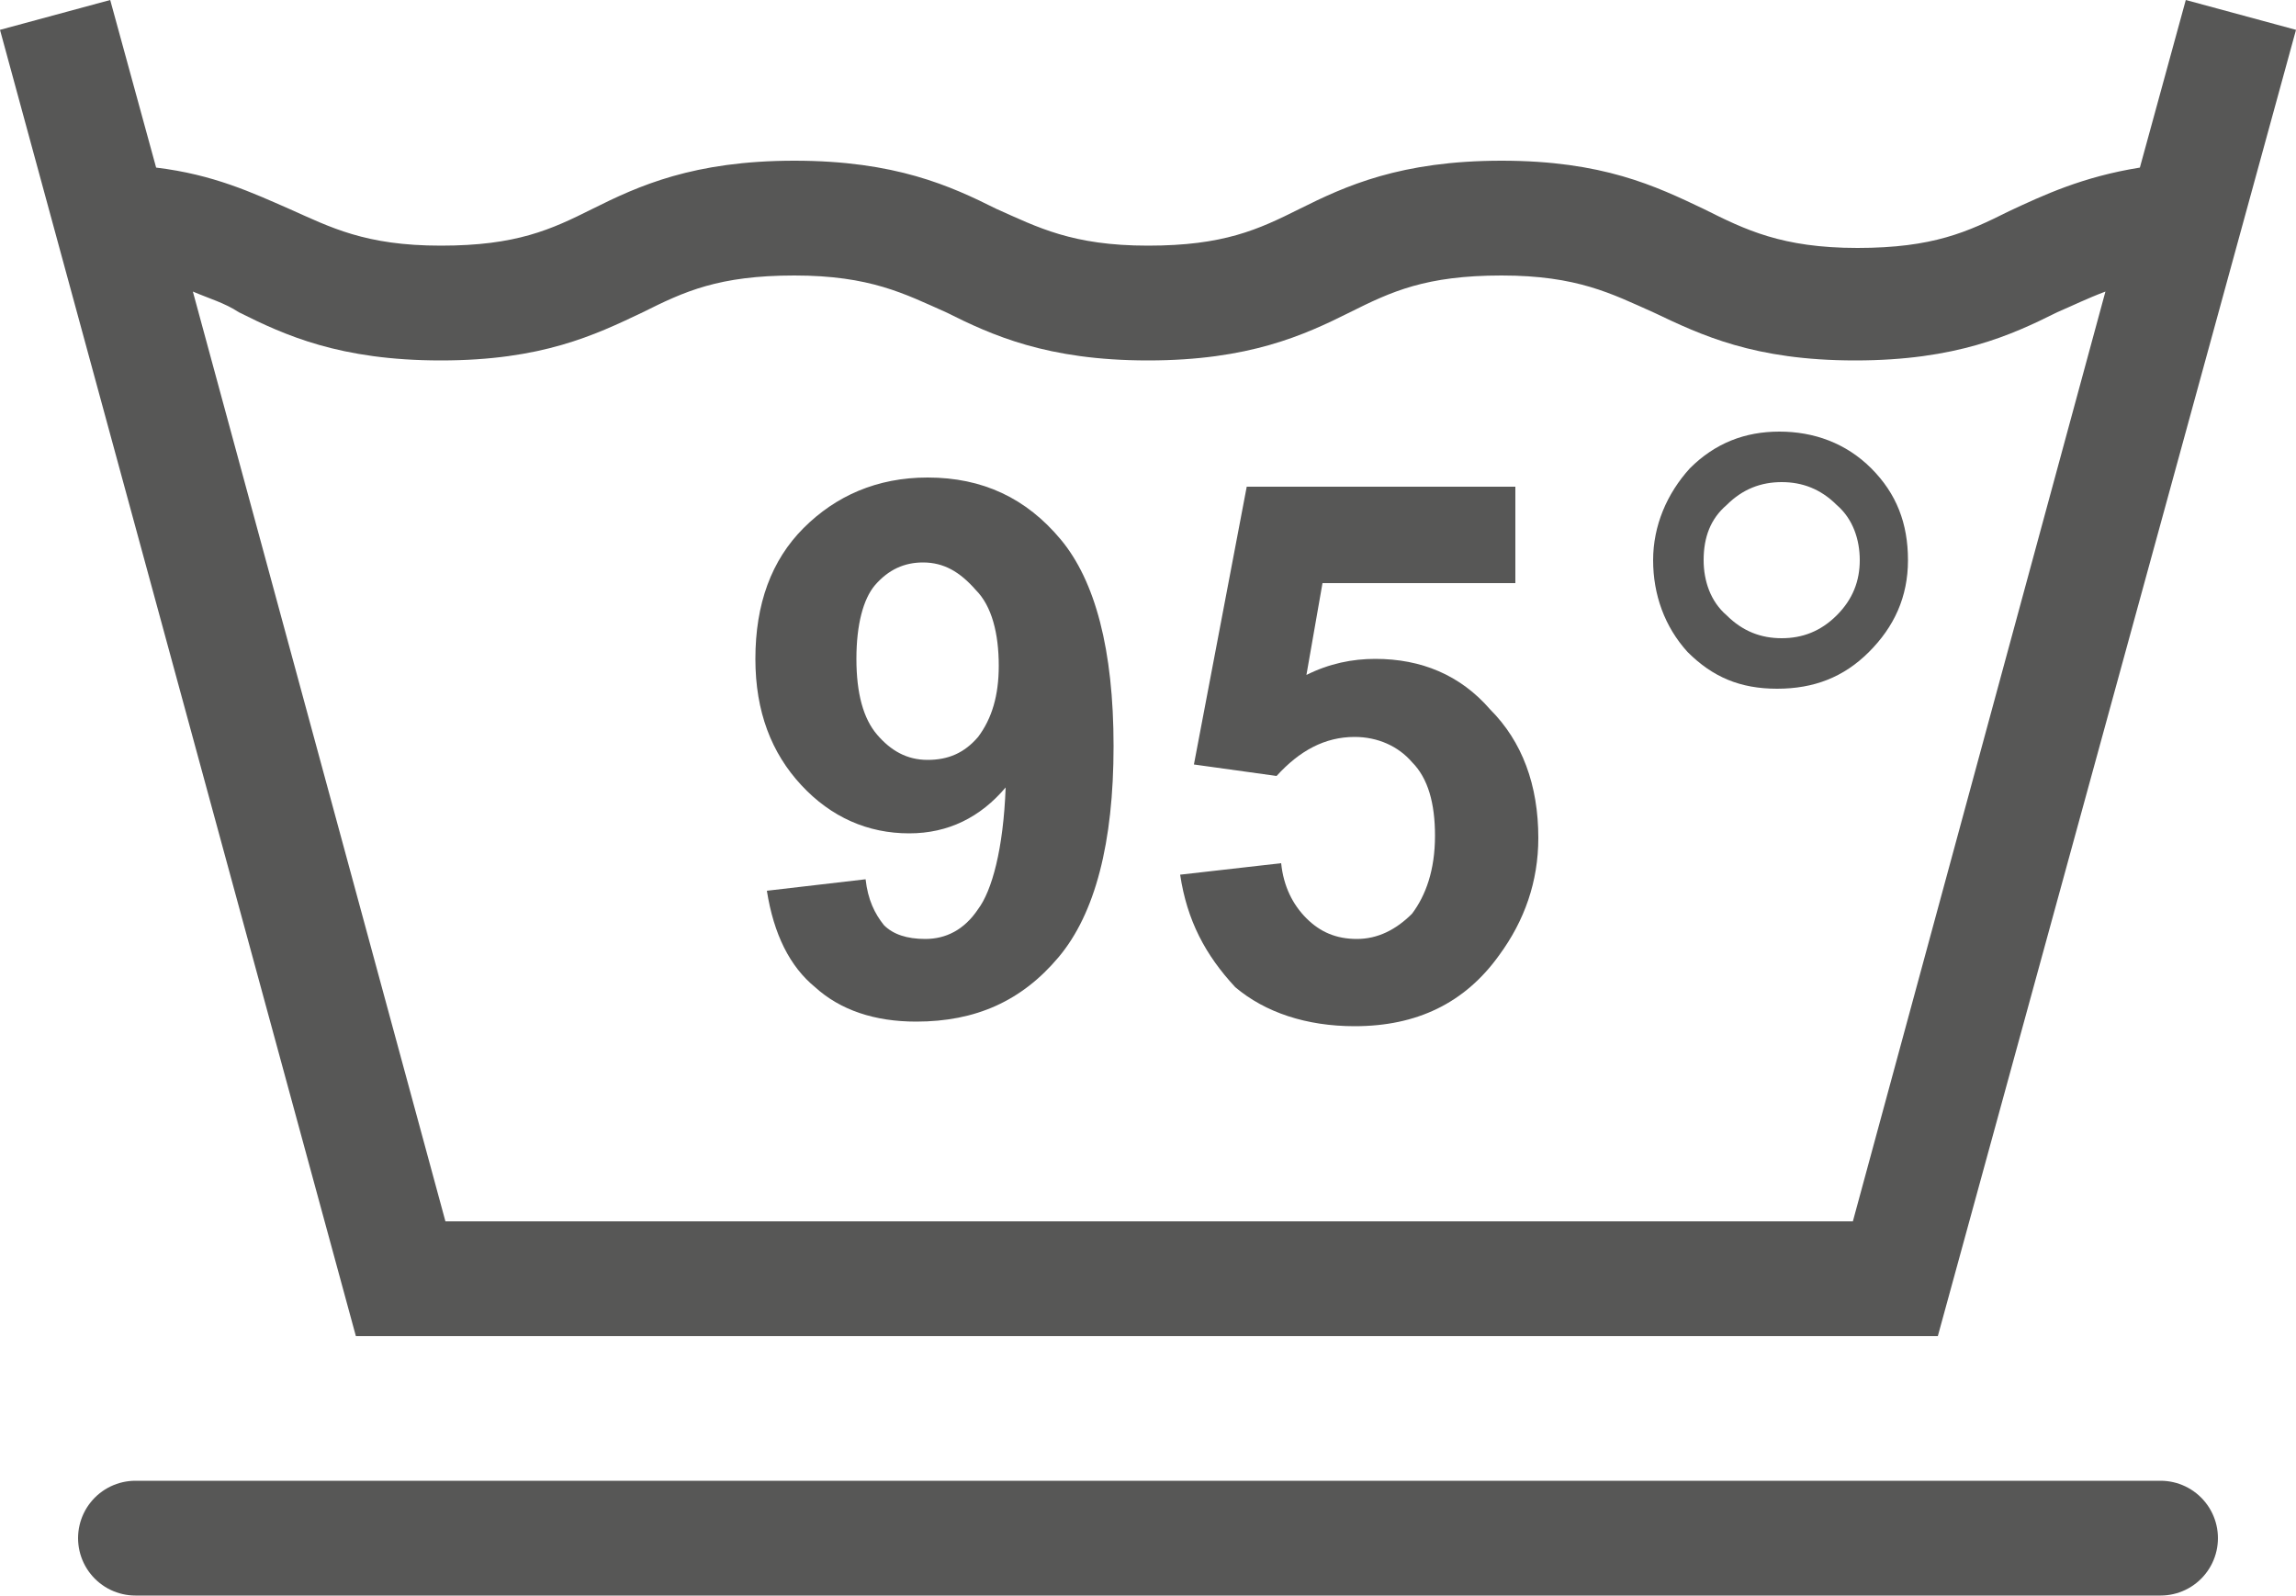
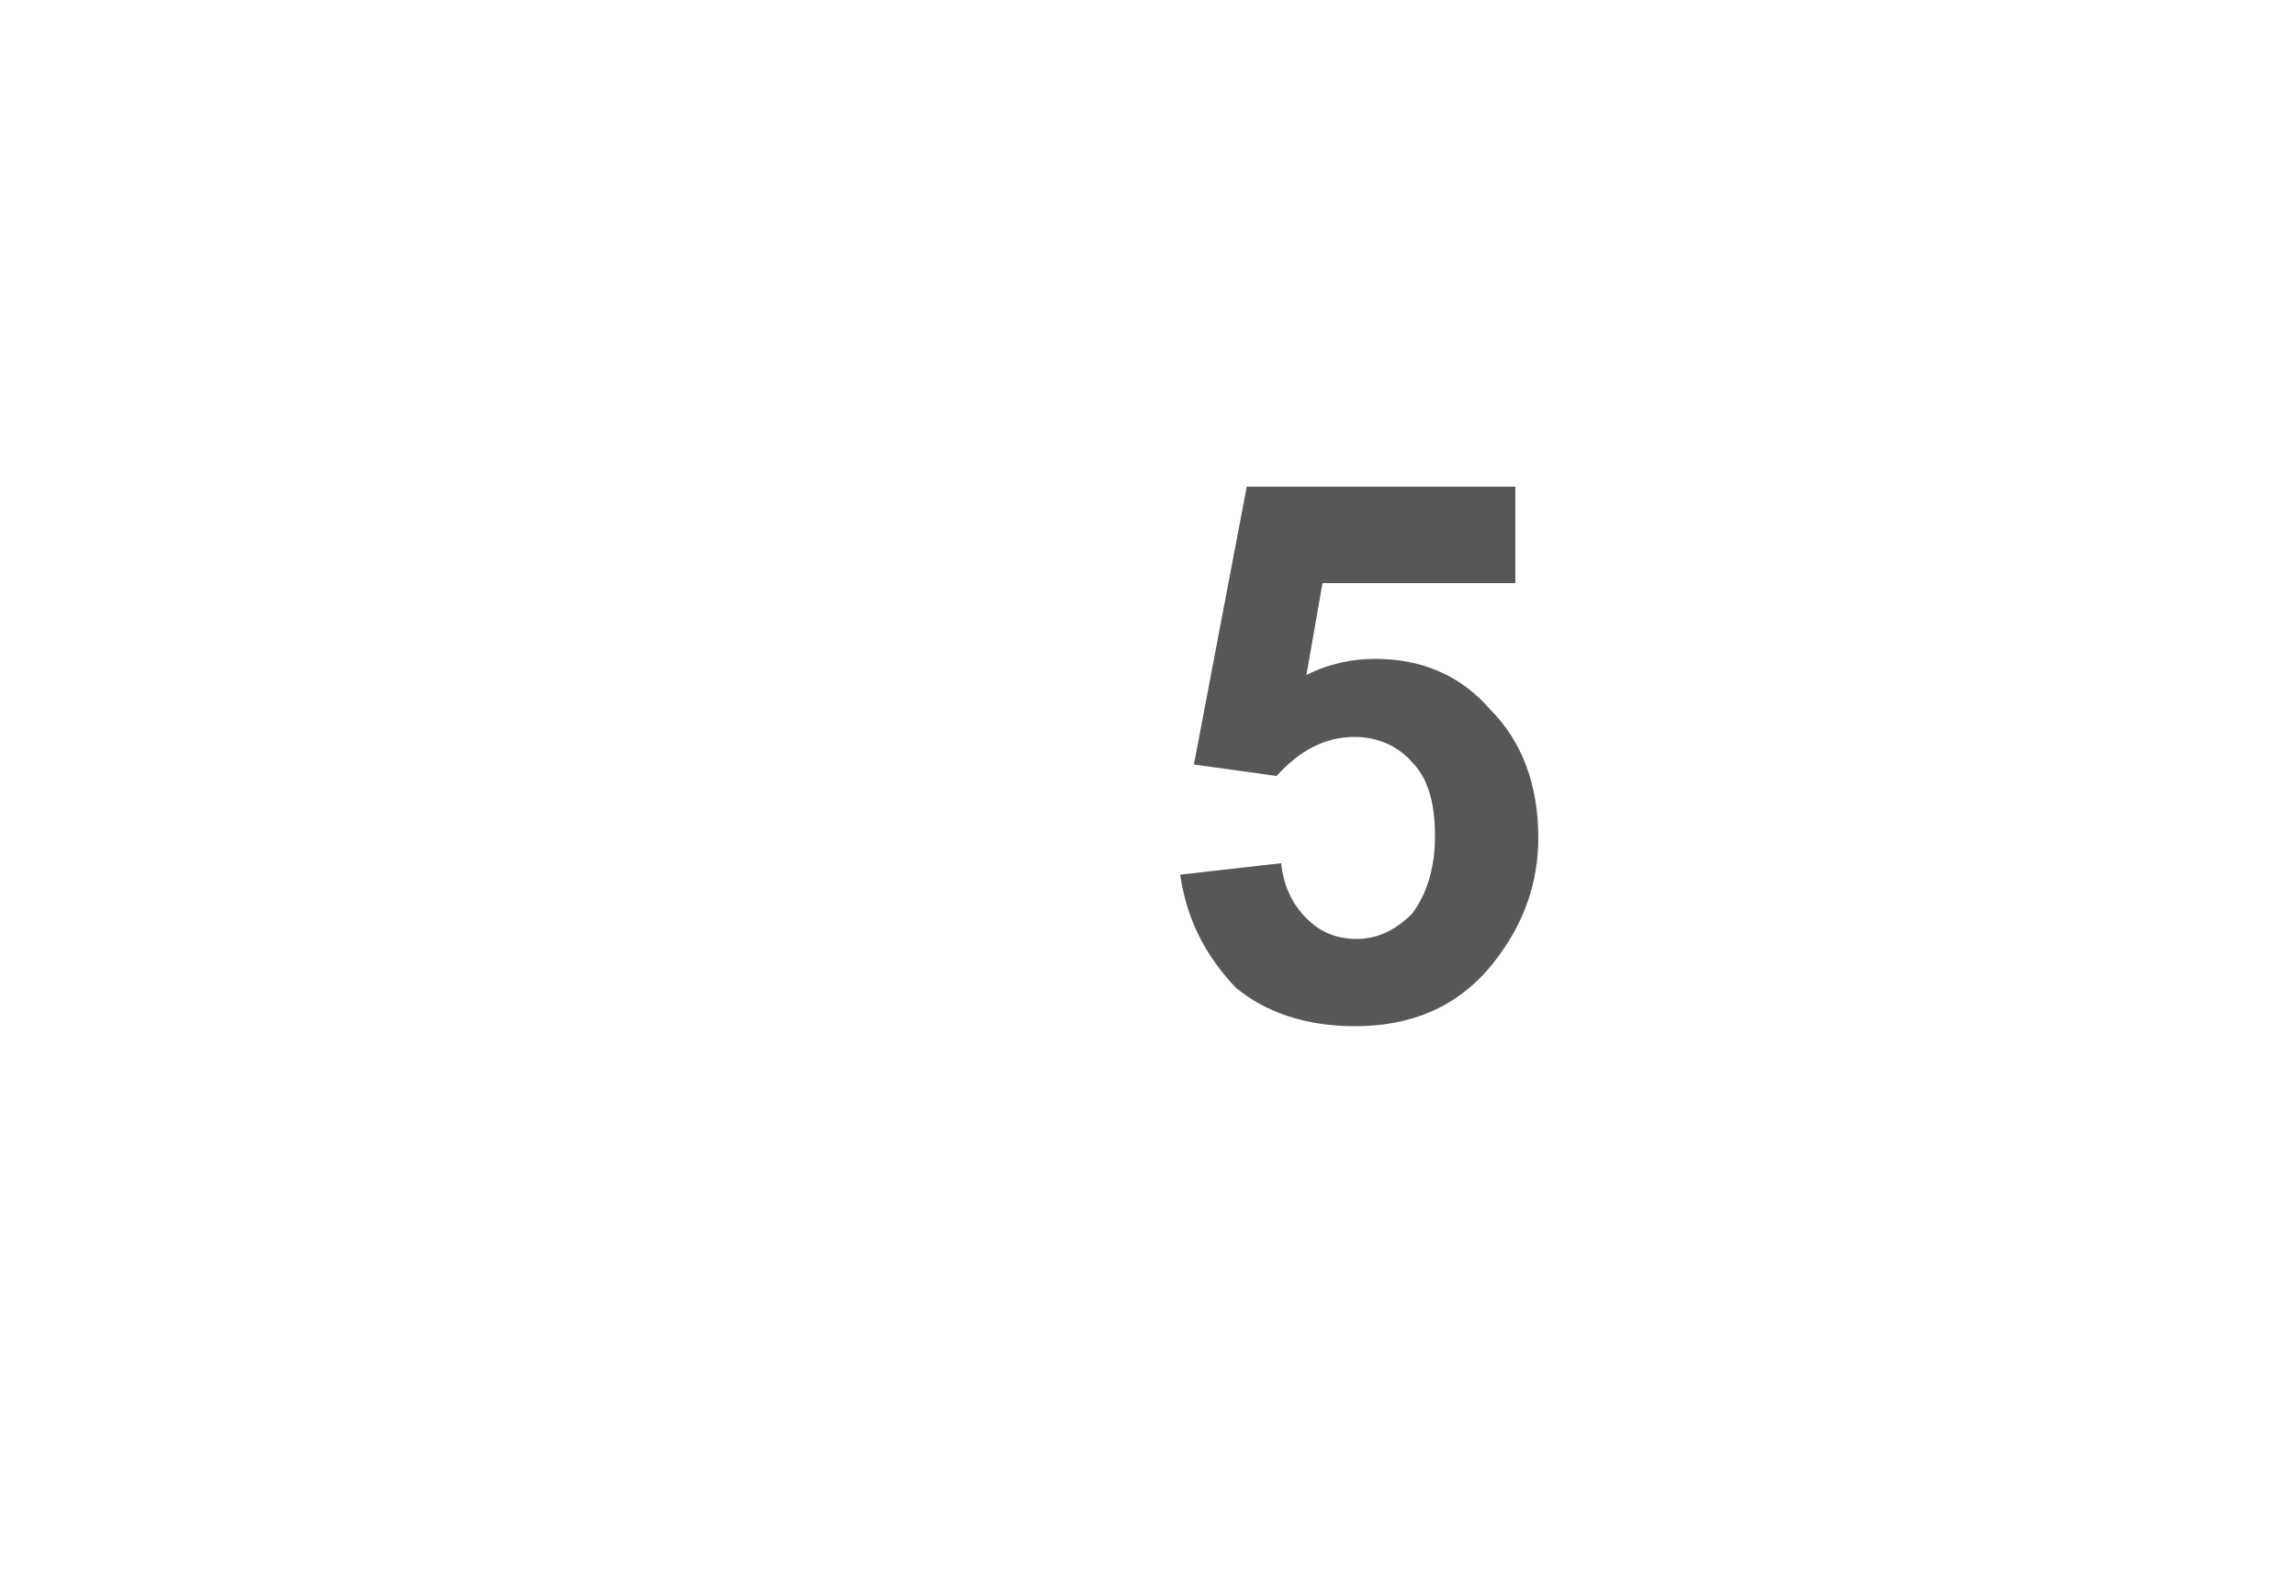
<svg xmlns="http://www.w3.org/2000/svg" version="1.1" id="Layer_1" x="0px" y="0px" viewBox="0 0 100 69.5" style="enable-background:new 0 0 100 69.5;" xml:space="preserve">
  <style type="text/css">
	.st0{fill:none;stroke:#575756;stroke-width:5;stroke-linecap:round;stroke-linejoin:round;}
	.st1{fill:#575756;}
</style>
-   <line class="st0" x1="5.9" y1="67" x2="94.1" y2="67" />
-   <path class="st1" d="M33.4,38.8l4.3-0.5c0.1,0.9,0.4,1.5,0.8,2c0.4,0.4,1,0.6,1.8,0.6c0.9,0,1.7-0.4,2.3-1.3  c0.6-0.8,1.1-2.6,1.2-5.3c-1.1,1.3-2.5,2-4.2,2c-1.8,0-3.4-0.7-4.7-2.1c-1.3-1.4-2-3.2-2-5.5c0-2.4,0.7-4.3,2.1-5.7  c1.4-1.4,3.2-2.2,5.4-2.2c2.4,0,4.3,0.9,5.8,2.7c1.5,1.8,2.3,4.8,2.3,9c0,4.2-0.8,7.3-2.4,9.2c-1.6,1.9-3.6,2.8-6.2,2.8  c-1.8,0-3.3-0.5-4.4-1.5C34.4,42.1,33.7,40.7,33.4,38.8z M43.5,29c0-1.4-0.3-2.6-1-3.3c-0.7-0.8-1.4-1.2-2.3-1.2  c-0.8,0-1.5,0.3-2.1,1c-0.5,0.6-0.8,1.7-0.8,3.2c0,1.5,0.3,2.6,0.9,3.3c0.6,0.7,1.3,1.1,2.2,1.1c0.9,0,1.6-0.3,2.2-1  C43.2,31.3,43.5,30.3,43.5,29z" />
  <path class="st1" d="M51.4,38.1l4.4-0.5c0.1,1,0.5,1.8,1.1,2.4c0.6,0.6,1.3,0.9,2.2,0.9c0.9,0,1.7-0.4,2.4-1.1c0.6-0.8,1-1.9,1-3.4  c0-1.4-0.3-2.5-1-3.2c-0.6-0.7-1.5-1.1-2.5-1.1c-1.3,0-2.4,0.6-3.4,1.7L52,33.3l2.3-12.1H66v4.2h-8.4l-0.7,4c1-0.5,2-0.7,3-0.7  c2,0,3.7,0.7,5,2.2c1.4,1.4,2.1,3.3,2.1,5.6c0,1.9-0.6,3.6-1.7,5.1c-1.5,2.1-3.6,3.1-6.3,3.1c-2.1,0-3.9-0.6-5.2-1.7  C52.5,41.6,51.7,40.1,51.4,38.1z" />
-   <path class="st1" d="M95.2,0l-2,7.3c-2.5,0.4-4.2,1.2-5.7,1.9c-1.8,0.9-3.3,1.6-6.6,1.6S76,10,74.2,9.1c-2.1-1-4.4-2.1-8.8-2.1  s-6.8,1.1-8.8,2.1c-1.8,0.9-3.3,1.6-6.6,1.6s-4.8-0.8-6.6-1.6c-2-1-4.4-2.1-8.8-2.1s-6.8,1.1-8.8,2.1c-1.8,0.9-3.3,1.6-6.6,1.6  s-4.8-0.8-6.6-1.6C11,8.4,9.3,7.6,6.8,7.3L4.8,0L0,1.3l15.5,56.9h68.9L100,1.3L95.2,0z M80.7,53.2H19.4l-11-40.5  c0.7,0.3,1.4,0.5,2,0.9c2,1,4.4,2.1,8.8,2.1s6.7-1.1,8.8-2.1c1.8-0.9,3.3-1.6,6.6-1.6s4.8,0.8,6.6,1.6c2,1,4.4,2.1,8.8,2.1  s6.8-1.1,8.8-2.1c1.8-0.9,3.3-1.6,6.6-1.6s4.8,0.8,6.6,1.6c2.1,1,4.4,2.1,8.8,2.1s6.8-1.1,8.8-2.1c0.7-0.3,1.3-0.6,2.1-0.9  L80.7,53.2L80.7,53.2z" />
-   <path class="st1" d="M72,24.4c0-1.5,0.6-2.9,1.6-4c1.1-1.1,2.4-1.6,3.9-1.6s2.9,0.5,4,1.6c1.1,1.1,1.6,2.4,1.6,4s-0.6,2.9-1.7,4  c-1.1,1.1-2.4,1.6-4,1.6s-2.8-0.5-3.9-1.6C72.5,27.3,72,25.9,72,24.4 M74.2,24.4c0,0.9,0.3,1.8,1,2.4c0.7,0.7,1.5,1,2.4,1  s1.7-0.3,2.4-1s1-1.5,1-2.4s-0.3-1.8-1-2.4c-0.7-0.7-1.5-1-2.4-1s-1.7,0.3-2.4,1C74.5,22.6,74.2,23.4,74.2,24.4" />
</svg>